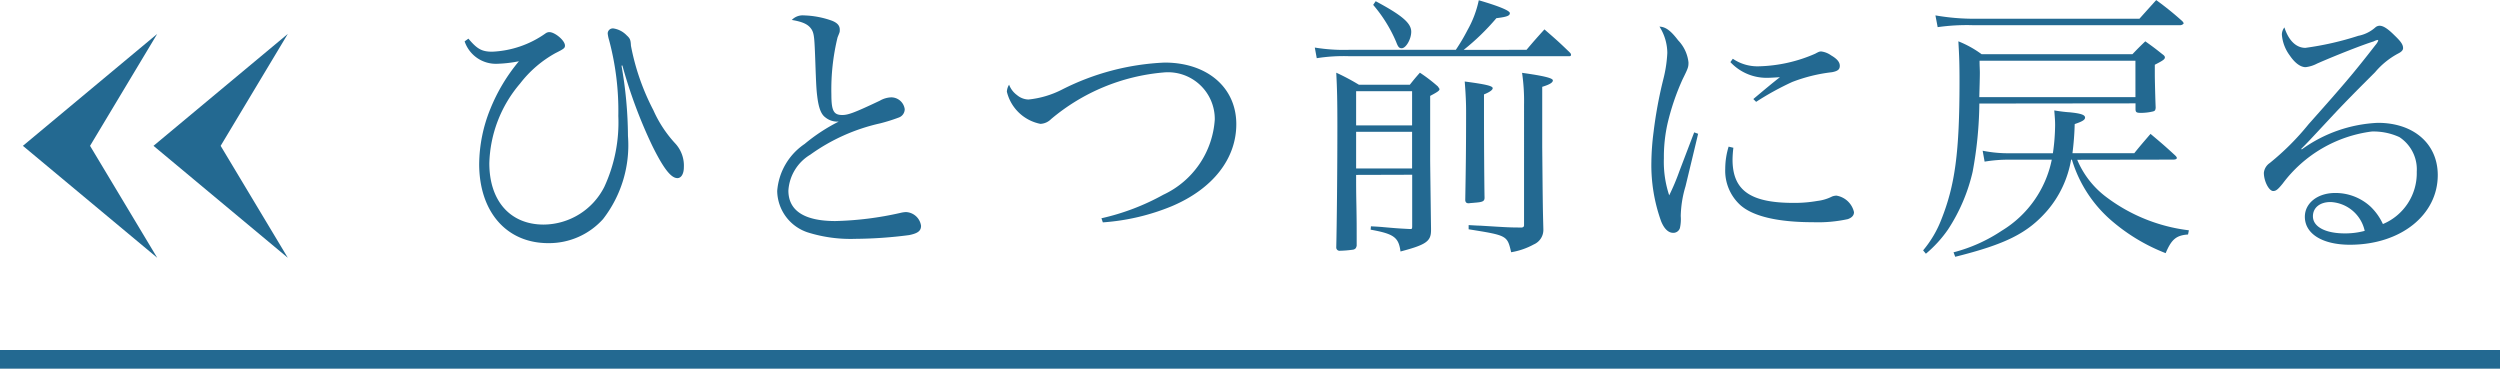
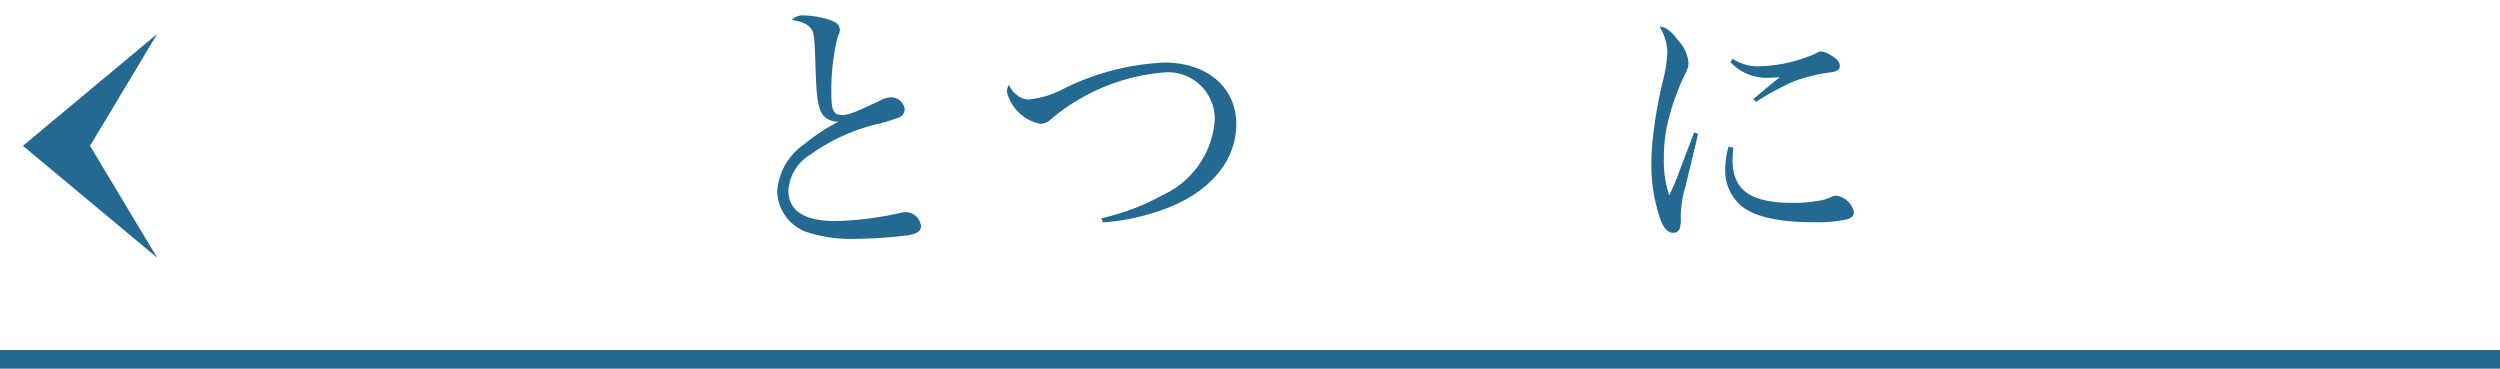
<svg xmlns="http://www.w3.org/2000/svg" width="134" height="19.761" viewBox="0 0 134 19.761">
  <g transform="translate(-11121 -8426.239)">
    <path d="M0,.5v-1H134v1Z" transform="translate(11121 8445.5)" fill="#236991" />
-     <path d="M11146.107,8428.31c.465.555.72.7,1.274.7a5.34,5.34,0,0,0,2.851-.975.358.358,0,0,1,.21-.075c.3,0,.84.45.84.721,0,.135-.061.18-.5.4a6.129,6.129,0,0,0-1.905,1.635,6.845,6.845,0,0,0-1.649,4.275c0,2.024,1.125,3.285,2.91,3.285a3.673,3.673,0,0,0,3.255-2.025,8.21,8.21,0,0,0,.749-3.795,14.658,14.658,0,0,0-.494-4.064,1.913,1.913,0,0,1-.075-.36.273.273,0,0,1,.285-.27h.015a1.245,1.245,0,0,1,.72.375c.181.165.21.239.226.555a12.488,12.488,0,0,0,1.2,3.45,6.524,6.524,0,0,0,1.2,1.814,1.747,1.747,0,0,1,.436,1.245c0,.345-.136.585-.346.585-.345,0-.75-.525-1.35-1.74a25.873,25.873,0,0,1-1.6-4.3l-.046.015a22.273,22.273,0,0,1,.346,3.766,6.458,6.458,0,0,1-1.335,4.454,3.891,3.891,0,0,1-2.94,1.29c-2.234,0-3.7-1.68-3.7-4.244a8,8,0,0,1,.6-2.955,9.544,9.544,0,0,1,1.53-2.55,6.832,6.832,0,0,1-1.155.135,1.767,1.767,0,0,1-1.755-1.2Z" fill="#236991" />
    <path d="M11164.077,8427.064a4.837,4.837,0,0,1,1.515.285c.3.119.42.27.42.479v.03c0,.119-.015.119-.12.39a11.808,11.808,0,0,0-.33,3.045c0,.885.12,1.11.585,1.11.315,0,.646-.12,2.011-.766a1.3,1.3,0,0,1,.614-.18.732.732,0,0,1,.721.63.476.476,0,0,1-.315.45,9.4,9.4,0,0,1-1,.314,10.216,10.216,0,0,0-3.75,1.681,2.415,2.415,0,0,0-1.17,1.92c0,1.08.855,1.635,2.52,1.635a17.446,17.446,0,0,0,3.48-.436,1.487,1.487,0,0,1,.3-.045.853.853,0,0,1,.81.735c0,.27-.165.405-.645.5a23.278,23.278,0,0,1-2.88.2,7.651,7.651,0,0,1-2.55-.346,2.377,2.377,0,0,1-1.635-2.22,3.353,3.353,0,0,1,1.47-2.52,9.572,9.572,0,0,1,1.83-1.2,1.013,1.013,0,0,1-.72-.225c-.226-.165-.36-.5-.436-1.141-.045-.359-.06-.689-.1-1.814-.045-1.275-.061-1.5-.181-1.726-.165-.284-.448-.435-1.08-.54A.8.8,0,0,1,11164.077,8427.064Z" fill="#236991" />
    <path d="M11180.037,8437.938a12.425,12.425,0,0,0,3.314-1.26,4.788,4.788,0,0,0,2.761-4.035,2.506,2.506,0,0,0-2.745-2.52,10.771,10.771,0,0,0-6.03,2.5.851.851,0,0,1-.569.255,2.308,2.308,0,0,1-1.8-1.725.8.8,0,0,1,.119-.375,1.221,1.221,0,0,0,.421.555,1,1,0,0,0,.614.24,5.074,5.074,0,0,0,1.816-.54,13.384,13.384,0,0,1,5.488-1.44c2.28,0,3.84,1.335,3.84,3.3,0,1.859-1.26,3.465-3.449,4.395a11.83,11.83,0,0,1-3.705.87Z" fill="#236991" />
-     <path d="M11202.822,8428.909c.405-.48.54-.63.96-1.095.585.51.781.675,1.365,1.245a.176.176,0,0,1,.06.119c0,.045-.029.075-.1.075h-11.745a9.227,9.227,0,0,0-1.784.105l-.105-.57a9.6,9.6,0,0,0,1.89.12h5.67a10.173,10.173,0,0,0,.63-1.065,5.578,5.578,0,0,0,.6-1.59c1.08.315,1.665.556,1.665.69s-.136.2-.721.27a12.449,12.449,0,0,1-1.755,1.7Zm-9.134,6.705v.239c0,.21,0,.705.015,1.38.015.87.015.99.015,2.176-.029.135-.075.18-.18.21a5.722,5.722,0,0,1-.705.06.179.179,0,0,1-.21-.165c.029-1.125.06-4.109.06-6.479,0-1.44-.015-2.04-.06-2.9a11.91,11.91,0,0,1,1.215.646h2.729c.226-.285.3-.375.54-.646a8.5,8.5,0,0,1,.96.735c.061.09.09.12.09.15,0,.074-.1.149-.5.359v3.45c0,.12.03,2.49.046,3.66v.09c0,.6-.27.779-1.636,1.14-.1-.765-.359-.945-1.6-1.17l.015-.18c.285.015.525.029.675.045.841.075.945.075,1.4.1h.06c.061,0,.076-.029.076-.149v-2.76Zm3-4.485h-3v1.83h3Zm0,2.175h-3v1.965h3Zm-1.951-7c1.4.75,1.905,1.17,1.905,1.636,0,.4-.285.885-.51.885-.135,0-.194-.061-.3-.345a7.645,7.645,0,0,0-1.23-1.98Zm6.271,4.665c0,.09-.165.21-.466.33v1.155c0,1.5.016,3.734.03,4.38,0,.194-.1.239-.524.27-.136.016-.24.016-.3.03h-.045c-.1,0-.165-.061-.165-.18.03-1.7.045-2.82.045-4.71,0-.45-.015-.9-.074-1.636C11200.617,8430.754,11201.008,8430.844,11201.008,8430.964Zm1.681.9a10.5,10.5,0,0,0-.106-1.726c1.186.165,1.65.285,1.65.405s-.18.225-.57.345v3.21c.03,3.21.03,3.21.061,4.425a.848.848,0,0,1-.511.811,3.844,3.844,0,0,1-1.215.42c-.21-.9-.21-.9-2.279-1.23v-.225c.27.015.479.03.614.03,1.455.09,1.575.1,2.25.1.09-.03.106-.06.106-.135Z" fill="#236991" />
    <path d="M11212.019,8433.409c-.03.135-.256,1.08-.676,2.819a5.9,5.9,0,0,0-.255,1.59,2.183,2.183,0,0,1-.045.646.367.367,0,0,1-.359.255c-.256,0-.48-.21-.646-.615a8.884,8.884,0,0,1-.524-3.194,13.678,13.678,0,0,1,.119-1.605,23.087,23.087,0,0,1,.525-2.835,6.993,6.993,0,0,0,.21-1.395,2.669,2.669,0,0,0-.42-1.41c.33.015.6.21,1,.735a2.022,2.022,0,0,1,.555,1.185c0,.24-.015.3-.314.9a12.8,12.8,0,0,0-.811,2.385,8.235,8.235,0,0,0-.194,1.859,5.686,5.686,0,0,0,.285,1.98,11.724,11.724,0,0,0,.539-1.275l.8-2.1Zm1.89.75a5.751,5.751,0,0,0-.045.63c0,1.649.944,2.325,3.27,2.325a7.063,7.063,0,0,0,1.275-.105,2.335,2.335,0,0,0,.795-.24.761.761,0,0,1,.225-.045,1.156,1.156,0,0,1,.945.885c0,.181-.12.3-.33.375a7.523,7.523,0,0,1-1.875.165c-1.875,0-3.21-.314-3.885-.915a2.49,2.49,0,0,1-.811-1.949,4.05,4.05,0,0,1,.181-1.186Zm-.03-4.771a2.347,2.347,0,0,0,1.4.405,7.969,7.969,0,0,0,3.015-.675c.194-.105.225-.12.33-.12a1.142,1.142,0,0,1,.524.21c.315.18.465.36.465.555s-.1.285-.419.346a8.614,8.614,0,0,0-2.131.524,15.269,15.269,0,0,0-1.935,1.065l-.15-.15c.676-.57,1.186-.99,1.426-1.17-.315.016-.48.03-.615.03a2.645,2.645,0,0,1-2.04-.84Z" fill="#236991" />
-     <path d="M11227.093,8431.789a21.012,21.012,0,0,1-.36,3.66,9.542,9.542,0,0,1-1.319,3.09,6.583,6.583,0,0,1-1.186,1.3l-.149-.18a5.841,5.841,0,0,0,.975-1.65c.735-1.845.976-3.6.976-7.395,0-.96-.016-1.365-.061-2.16a5.579,5.579,0,0,1,1.245.69h8.085c.3-.315.391-.405.689-.69.42.3.54.39.915.69.09.06.135.12.135.165,0,.1-.074.164-.54.4v.42c0,.256,0,.256.016.96.015.54.015.54.03.931-.016.12-.03.165-.15.194a2.79,2.79,0,0,1-.63.075c-.24,0-.285-.03-.3-.165v-.345Zm-2.354-4.725a12.075,12.075,0,0,0,2.159.18h8.775c.391-.435.51-.57.9-1a16.584,16.584,0,0,1,1.41,1.14c.03.045.06.075.06.105s-.09.1-.18.1h-11.114a11.086,11.086,0,0,0-1.89.105Zm7.6,7.739a4.817,4.817,0,0,0,1.515,1.965,9.166,9.166,0,0,0,4.47,1.815l-.045.225c-.63.045-.885.255-1.2,1a9.943,9.943,0,0,1-2.774-1.635,6.955,6.955,0,0,1-2.25-3.375h-.045a5.643,5.643,0,0,1-1.29,2.745c-1.05,1.2-2.22,1.785-4.92,2.46l-.09-.24a8.455,8.455,0,0,0,2.58-1.155,5.8,5.8,0,0,0,2.685-3.81h-2.22a7.691,7.691,0,0,0-1.38.105l-.105-.585a6.982,6.982,0,0,0,1.485.135h2.28a10.909,10.909,0,0,0,.119-1.5c0-.255-.015-.42-.045-.795.36.06.646.09.826.1.6.061.824.136.824.285,0,.12-.15.21-.555.346a15.332,15.332,0,0,1-.12,1.56h3.314c.375-.465.5-.6.87-1.035.57.48.75.63,1.32,1.155.06.06.09.1.09.135,0,.06-.075.09-.2.09Zm3.12-5.31h-8.355c0,.285.016.465.016.645,0,.271-.016.795-.03,1.306h8.37Z" fill="#236991" />
-     <path d="M11248.228,8428.459c-.585.18-2,.735-3.029,1.186a1.774,1.774,0,0,1-.615.194c-.27,0-.57-.21-.855-.63a2.147,2.147,0,0,1-.42-1.109.615.615,0,0,1,.136-.391c.225.705.63,1.095,1.124,1.095a16.268,16.268,0,0,0,2.835-.645,1.924,1.924,0,0,0,.931-.465.358.358,0,0,1,.21-.075c.194,0,.435.15.81.525.345.33.45.494.45.675,0,.1-.075.194-.255.284a4.187,4.187,0,0,0-1.245,1.006c-.945.944-1.5,1.5-2.205,2.25-1.439,1.545-1.439,1.545-1.755,1.859l.03.03a7.517,7.517,0,0,1,4.08-1.425c1.92,0,3.209,1.125,3.209,2.8,0,2.145-1.994,3.734-4.709,3.734-1.471,0-2.415-.585-2.415-1.5,0-.734.689-1.274,1.62-1.274a2.768,2.768,0,0,1,1.905.735,3.075,3.075,0,0,1,.659.93,2.954,2.954,0,0,0,1.814-2.8,2.07,2.07,0,0,0-.93-1.86,3.329,3.329,0,0,0-1.484-.3,7.086,7.086,0,0,0-4.771,2.79c-.255.314-.359.4-.51.4-.225,0-.5-.524-.5-.975a.72.72,0,0,1,.315-.525,13.882,13.882,0,0,0,2.085-2.084c1.83-2.056,2.4-2.716,3.585-4.245a.808.808,0,0,0,.149-.24s-.029-.03-.044-.03a.015.015,0,0,0-.016.016h-.045a.66.66,0,0,1-.075.029Zm-2.31,8.609c-.57,0-.945.3-.945.766,0,.555.66.915,1.71.915a3.968,3.968,0,0,0,1.065-.136A1.965,1.965,0,0,0,11245.918,8437.068Z" fill="#236991" />
-     <path d="M11136.427,8428.056l-7.2,6,7.2,6-3.6-6Z" fill="#236991" />
    <path d="M11129.427,8428.056l-7.2,6,7.2,6-3.6-6Z" fill="#236991" />
  </g>
</svg>